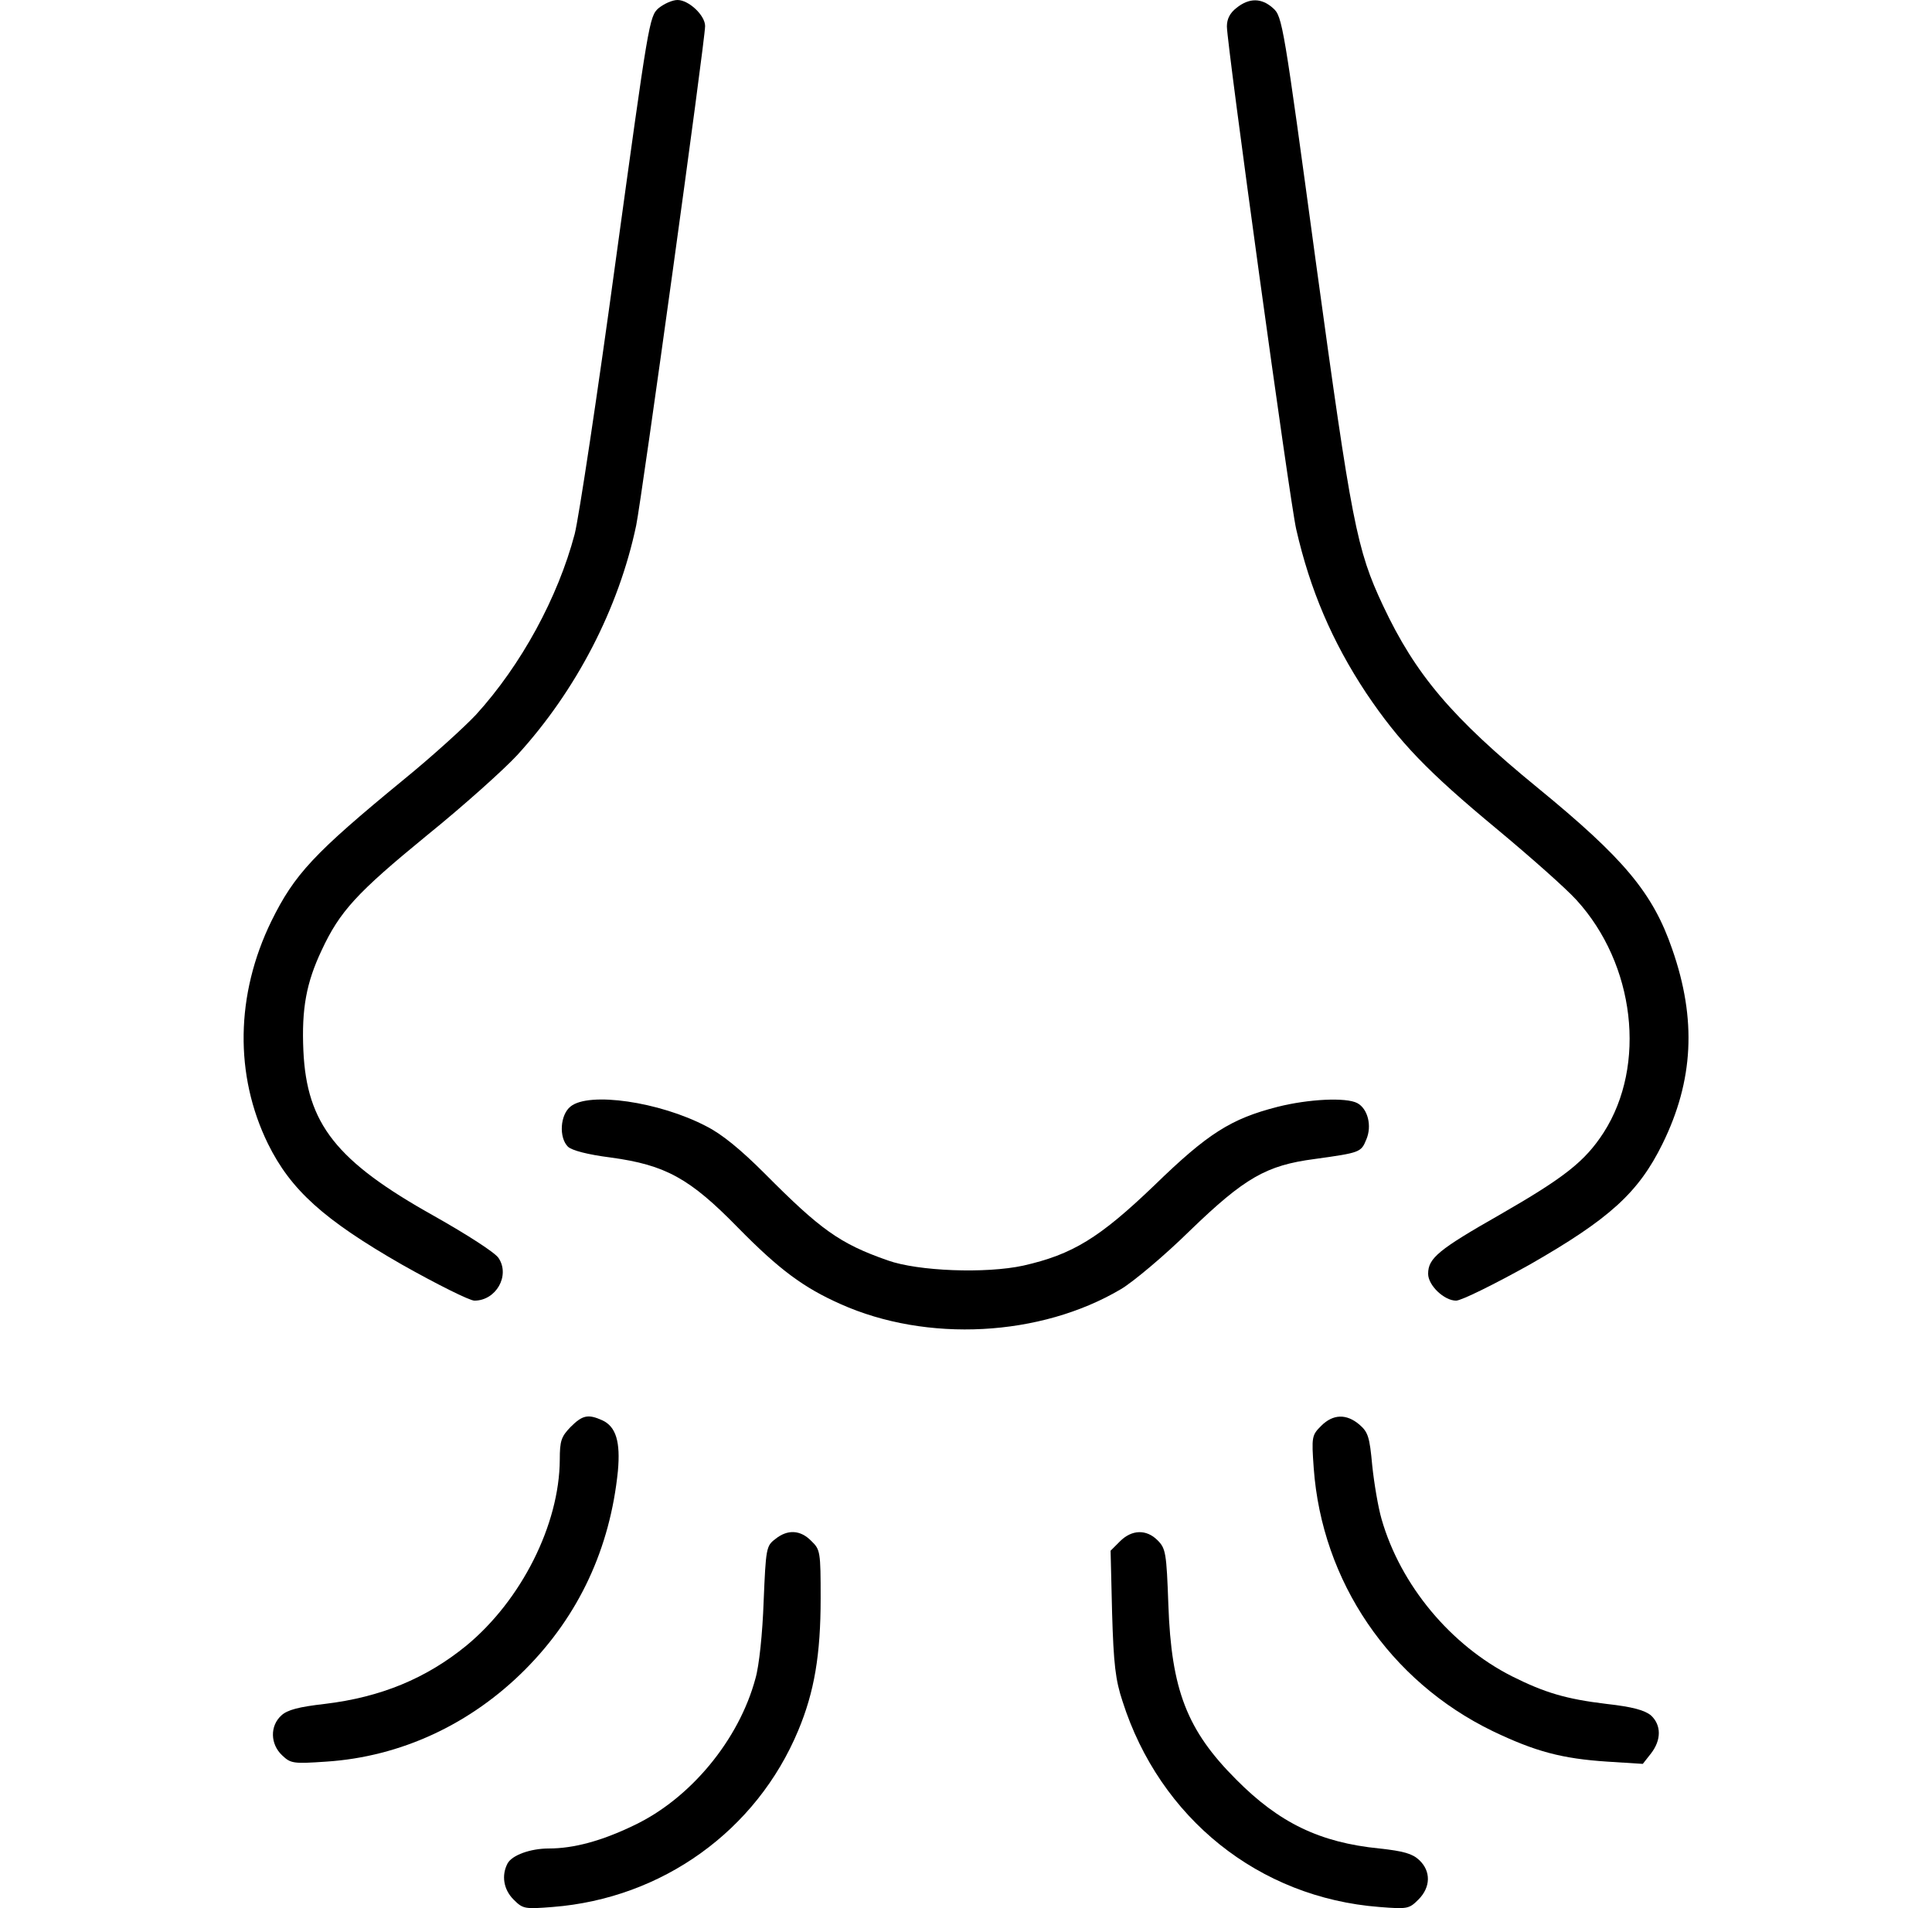
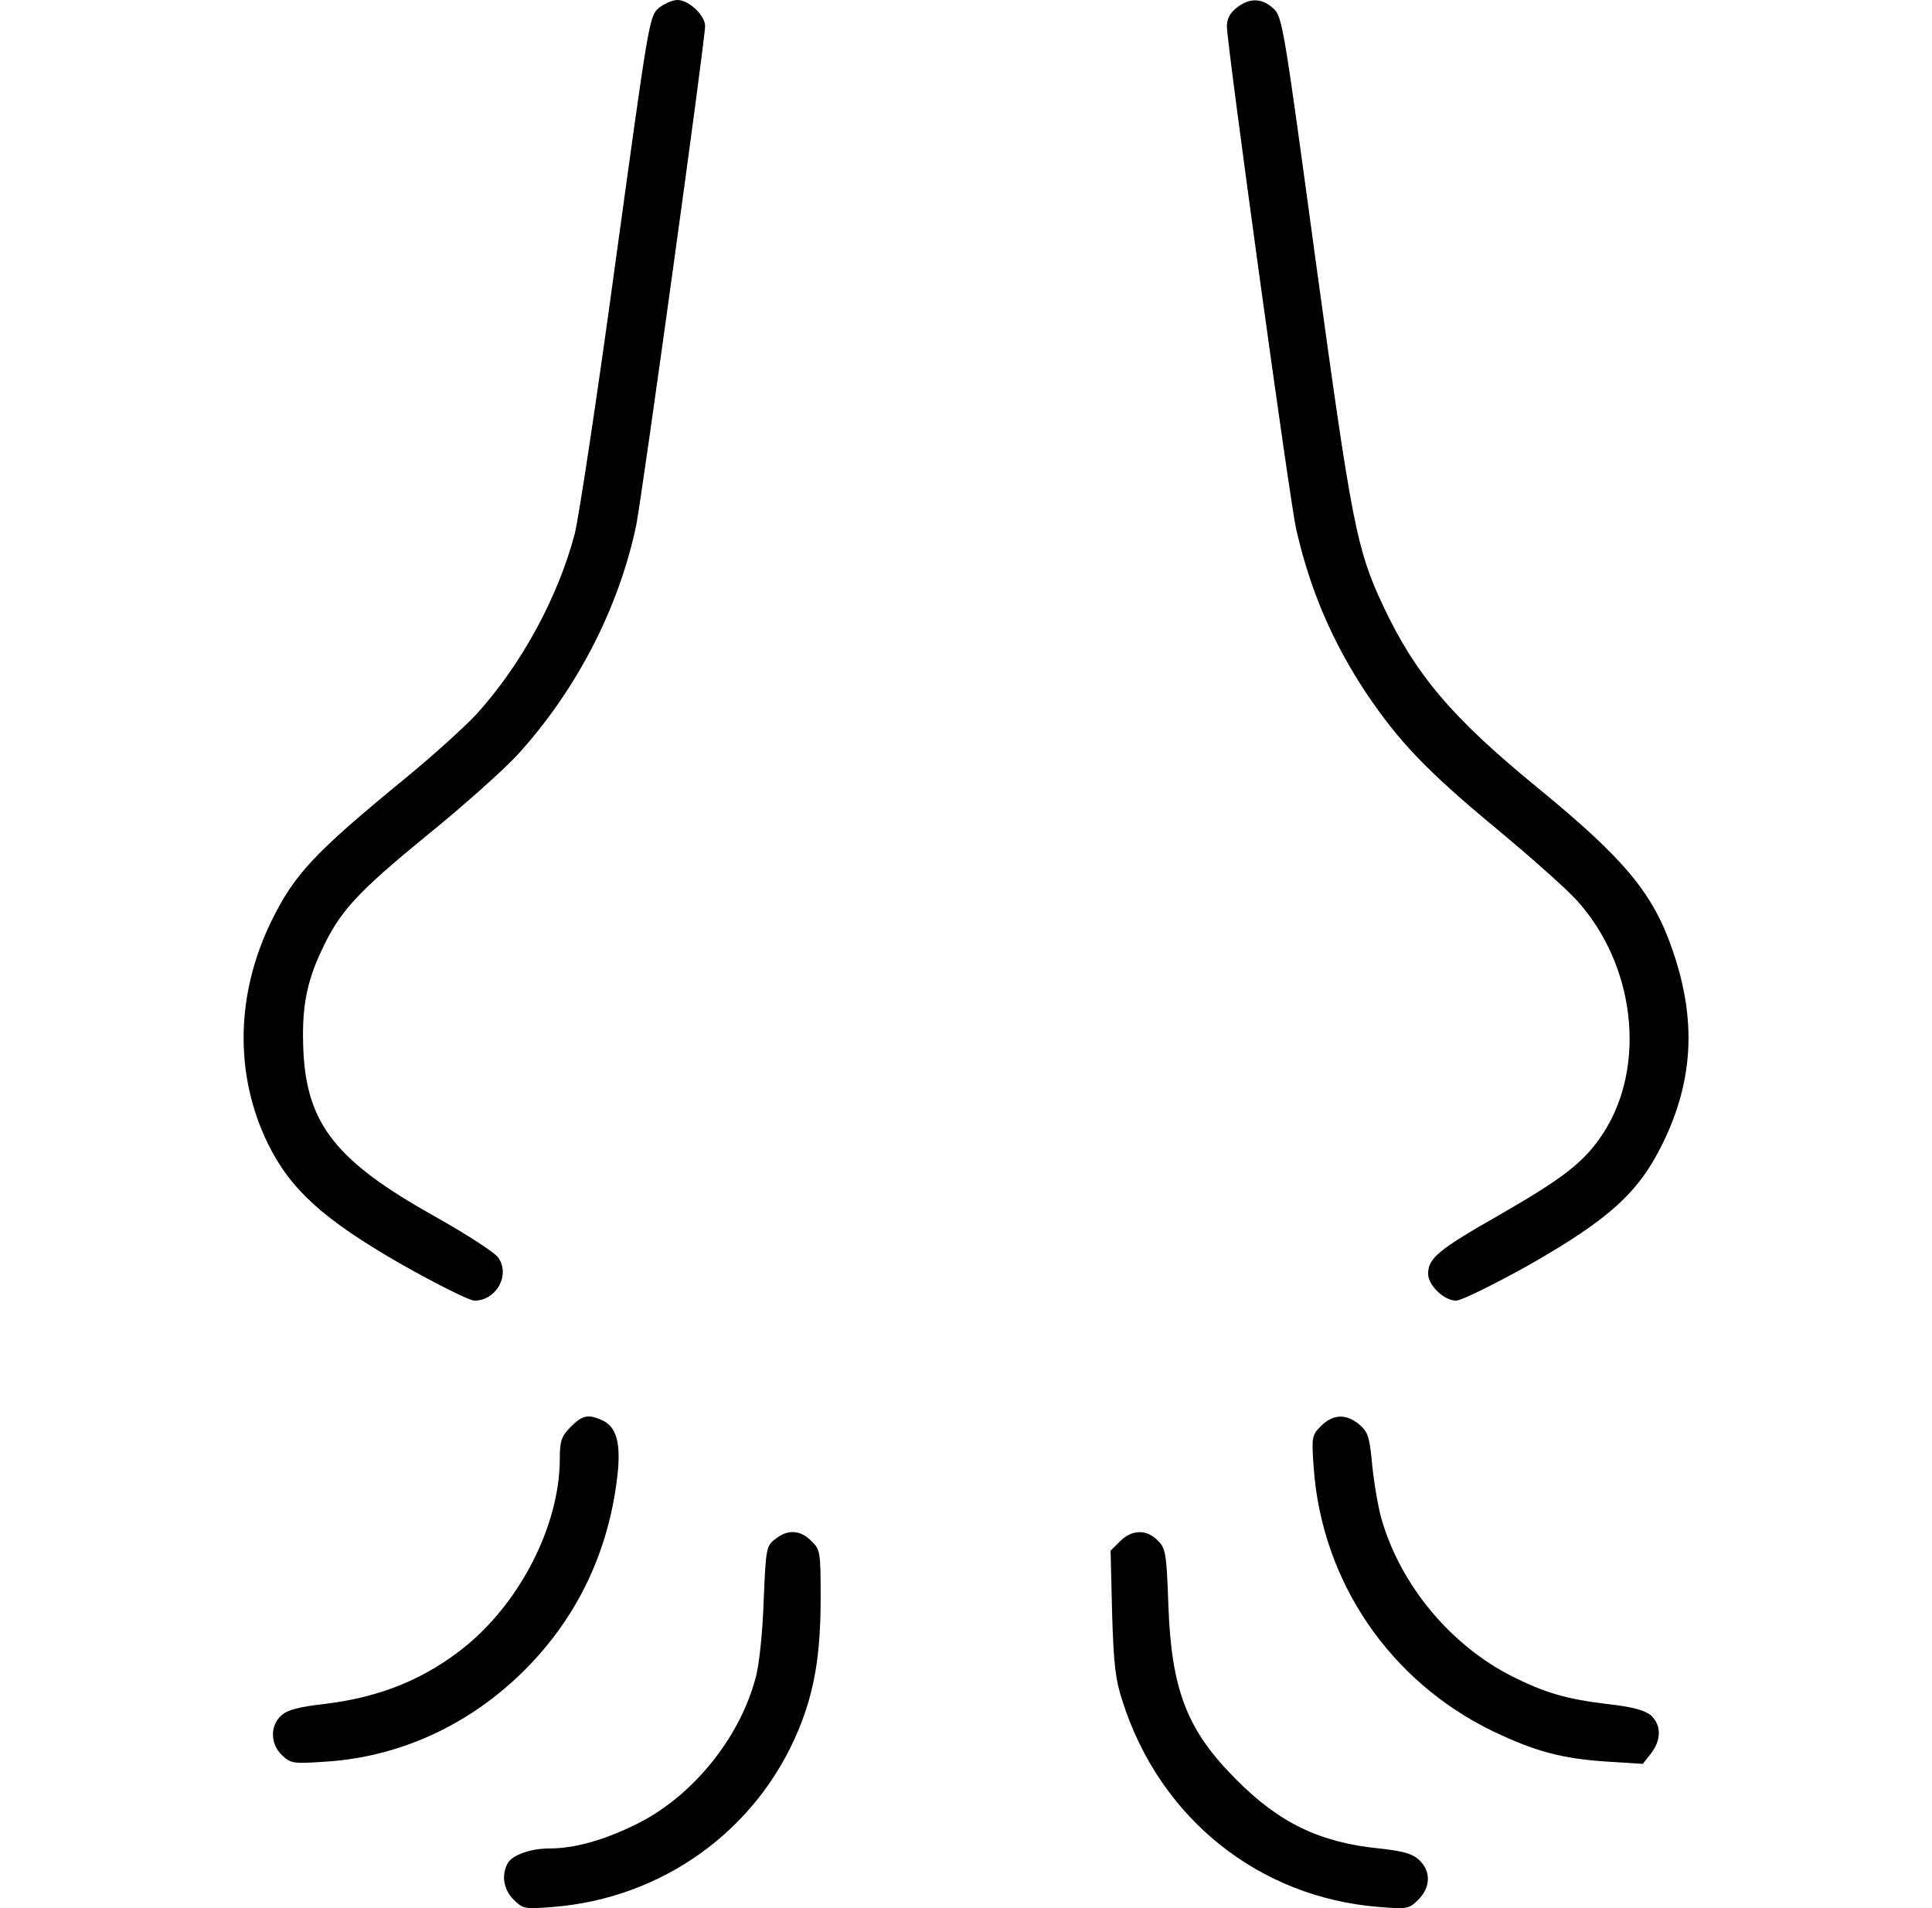
<svg xmlns="http://www.w3.org/2000/svg" width="81" height="80" viewBox="0 0 81 80" fill="none">
  <g clip-path="url(#clip0_20607_978)">
    <path d="M27.609 0.344C27.219 0.688 27.188 0.938 25.812 10.938C25.047 16.562 24.266 21.719 24.094 22.391C23.391 25.047 21.859 27.875 19.953 29.969C19.453 30.5 18.094 31.734 16.922 32.688C13.156 35.781 12.344 36.656 11.375 38.625C9.875 41.703 9.828 45.078 11.234 47.953C12.188 49.891 13.578 51.141 16.844 53.016C18.312 53.844 19.688 54.531 19.891 54.531C20.797 54.531 21.391 53.484 20.906 52.75C20.781 52.531 19.562 51.75 18.203 50.984C14.094 48.688 12.859 47.125 12.719 44.047C12.641 42.281 12.844 41.203 13.484 39.844C14.25 38.203 14.953 37.438 17.891 35.031C19.438 33.781 21.141 32.25 21.688 31.656C24.156 28.953 25.938 25.516 26.672 22.031C26.906 20.891 29.562 1.688 29.562 1.094C29.562 0.641 28.875 0 28.406 0C28.188 0 27.844 0.156 27.609 0.344Z" fill="black" />
    <path d="M51.844 0.328C51.562 0.547 51.438 0.797 51.438 1.109C51.438 1.844 54.078 21.047 54.344 22.188C54.922 24.719 55.844 26.891 57.281 29.062C58.672 31.125 59.844 32.344 62.766 34.766C64.156 35.922 65.656 37.25 66.094 37.734C68.547 40.422 69.047 44.656 67.234 47.484C66.453 48.688 65.609 49.359 62.891 50.922C60.312 52.391 59.875 52.75 59.875 53.406C59.875 53.891 60.547 54.531 61.047 54.531C61.266 54.531 62.656 53.844 64.141 53.016C67.469 51.109 68.688 50.016 69.703 47.953C71 45.312 71.141 42.75 70.109 39.797C69.297 37.438 68.094 36 64.469 33.031C60.859 30.078 59.344 28.281 57.984 25.391C56.875 23.031 56.672 21.953 55.172 11.016C53.812 1 53.766 0.688 53.375 0.344C52.891 -0.094 52.375 -0.094 51.844 0.328Z" fill="black" />
-     <path d="M23.922 46.391C23.484 46.734 23.422 47.688 23.812 48.078C23.984 48.234 24.625 48.406 25.609 48.531C27.906 48.844 28.922 49.406 30.938 51.469C32.672 53.234 33.688 53.984 35.234 54.672C38.859 56.297 43.625 56.047 47 54.047C47.5 53.75 48.812 52.656 49.891 51.594C52.188 49.375 53.094 48.859 55.109 48.594C57.031 48.328 57.062 48.312 57.281 47.781C57.531 47.203 57.344 46.484 56.906 46.25C56.438 46 54.859 46.078 53.562 46.406C51.609 46.906 50.641 47.516 48.391 49.703C46.094 51.906 44.969 52.594 42.906 53.062C41.328 53.406 38.484 53.297 37.219 52.844C35.203 52.141 34.391 51.547 32.062 49.203C31.062 48.203 30.266 47.547 29.609 47.219C27.641 46.188 24.688 45.766 23.922 46.391Z" fill="black" />
    <path d="M23.922 59.828C23.531 60.234 23.469 60.406 23.469 61.203C23.453 63.922 21.859 67.094 19.547 69C17.859 70.375 15.969 71.156 13.625 71.438C12.531 71.562 12.047 71.688 11.797 71.922C11.312 72.359 11.328 73.125 11.828 73.594C12.188 73.938 12.297 73.953 13.672 73.859C16.797 73.656 19.734 72.297 22.031 69.984C24.266 67.734 25.578 64.922 25.906 61.672C26.016 60.453 25.828 59.812 25.25 59.547C24.656 59.281 24.422 59.328 23.922 59.828Z" fill="black" />
    <path d="M55.391 59.781C55 60.172 54.984 60.234 55.078 61.547C55.422 66.312 58.266 70.484 62.578 72.578C64.375 73.438 65.484 73.734 67.391 73.859L68.875 73.953L69.219 73.516C69.656 72.953 69.656 72.328 69.219 71.922C68.953 71.703 68.453 71.562 67.344 71.438C65.656 71.234 64.766 70.969 63.391 70.281C60.828 68.984 58.719 66.469 57.922 63.688C57.781 63.203 57.609 62.188 57.531 61.438C57.422 60.25 57.359 60.047 57 59.734C56.453 59.266 55.891 59.281 55.391 59.781Z" fill="black" />
    <path d="M32.5 64.531C32.125 64.812 32.109 64.922 32.016 67.141C31.969 68.484 31.828 69.844 31.672 70.375C30.984 72.938 28.953 75.406 26.578 76.531C25.219 77.188 24.047 77.5 23.016 77.5C22.234 77.5 21.469 77.781 21.281 78.125C21.016 78.625 21.109 79.219 21.531 79.641C21.922 80.031 21.984 80.047 23.172 79.953C27.766 79.594 31.719 76.75 33.469 72.547C34.141 70.938 34.406 69.375 34.406 67.016C34.406 65.062 34.391 64.969 34.016 64.609C33.562 64.141 33.016 64.109 32.5 64.531Z" fill="black" />
    <path d="M46.953 64.625L46.562 65.016L46.625 67.625C46.688 69.766 46.766 70.438 47.062 71.328C48.625 76.234 52.781 79.562 57.828 79.953C59.016 80.047 59.078 80.031 59.469 79.641C59.984 79.125 60 78.453 59.5 77.984C59.219 77.719 58.844 77.609 57.828 77.5C55.328 77.25 53.625 76.422 51.828 74.609C49.766 72.547 49.109 70.859 48.984 67.281C48.906 65.109 48.875 64.922 48.531 64.578C48.062 64.109 47.453 64.125 46.953 64.625Z" fill="black" />
  </g>
  <defs>
    <clipPath id="clip0_20607_978">
      <rect width="80" height="80" fill="white" transform="translate(0.5)" />
    </clipPath>
  </defs>
</svg>